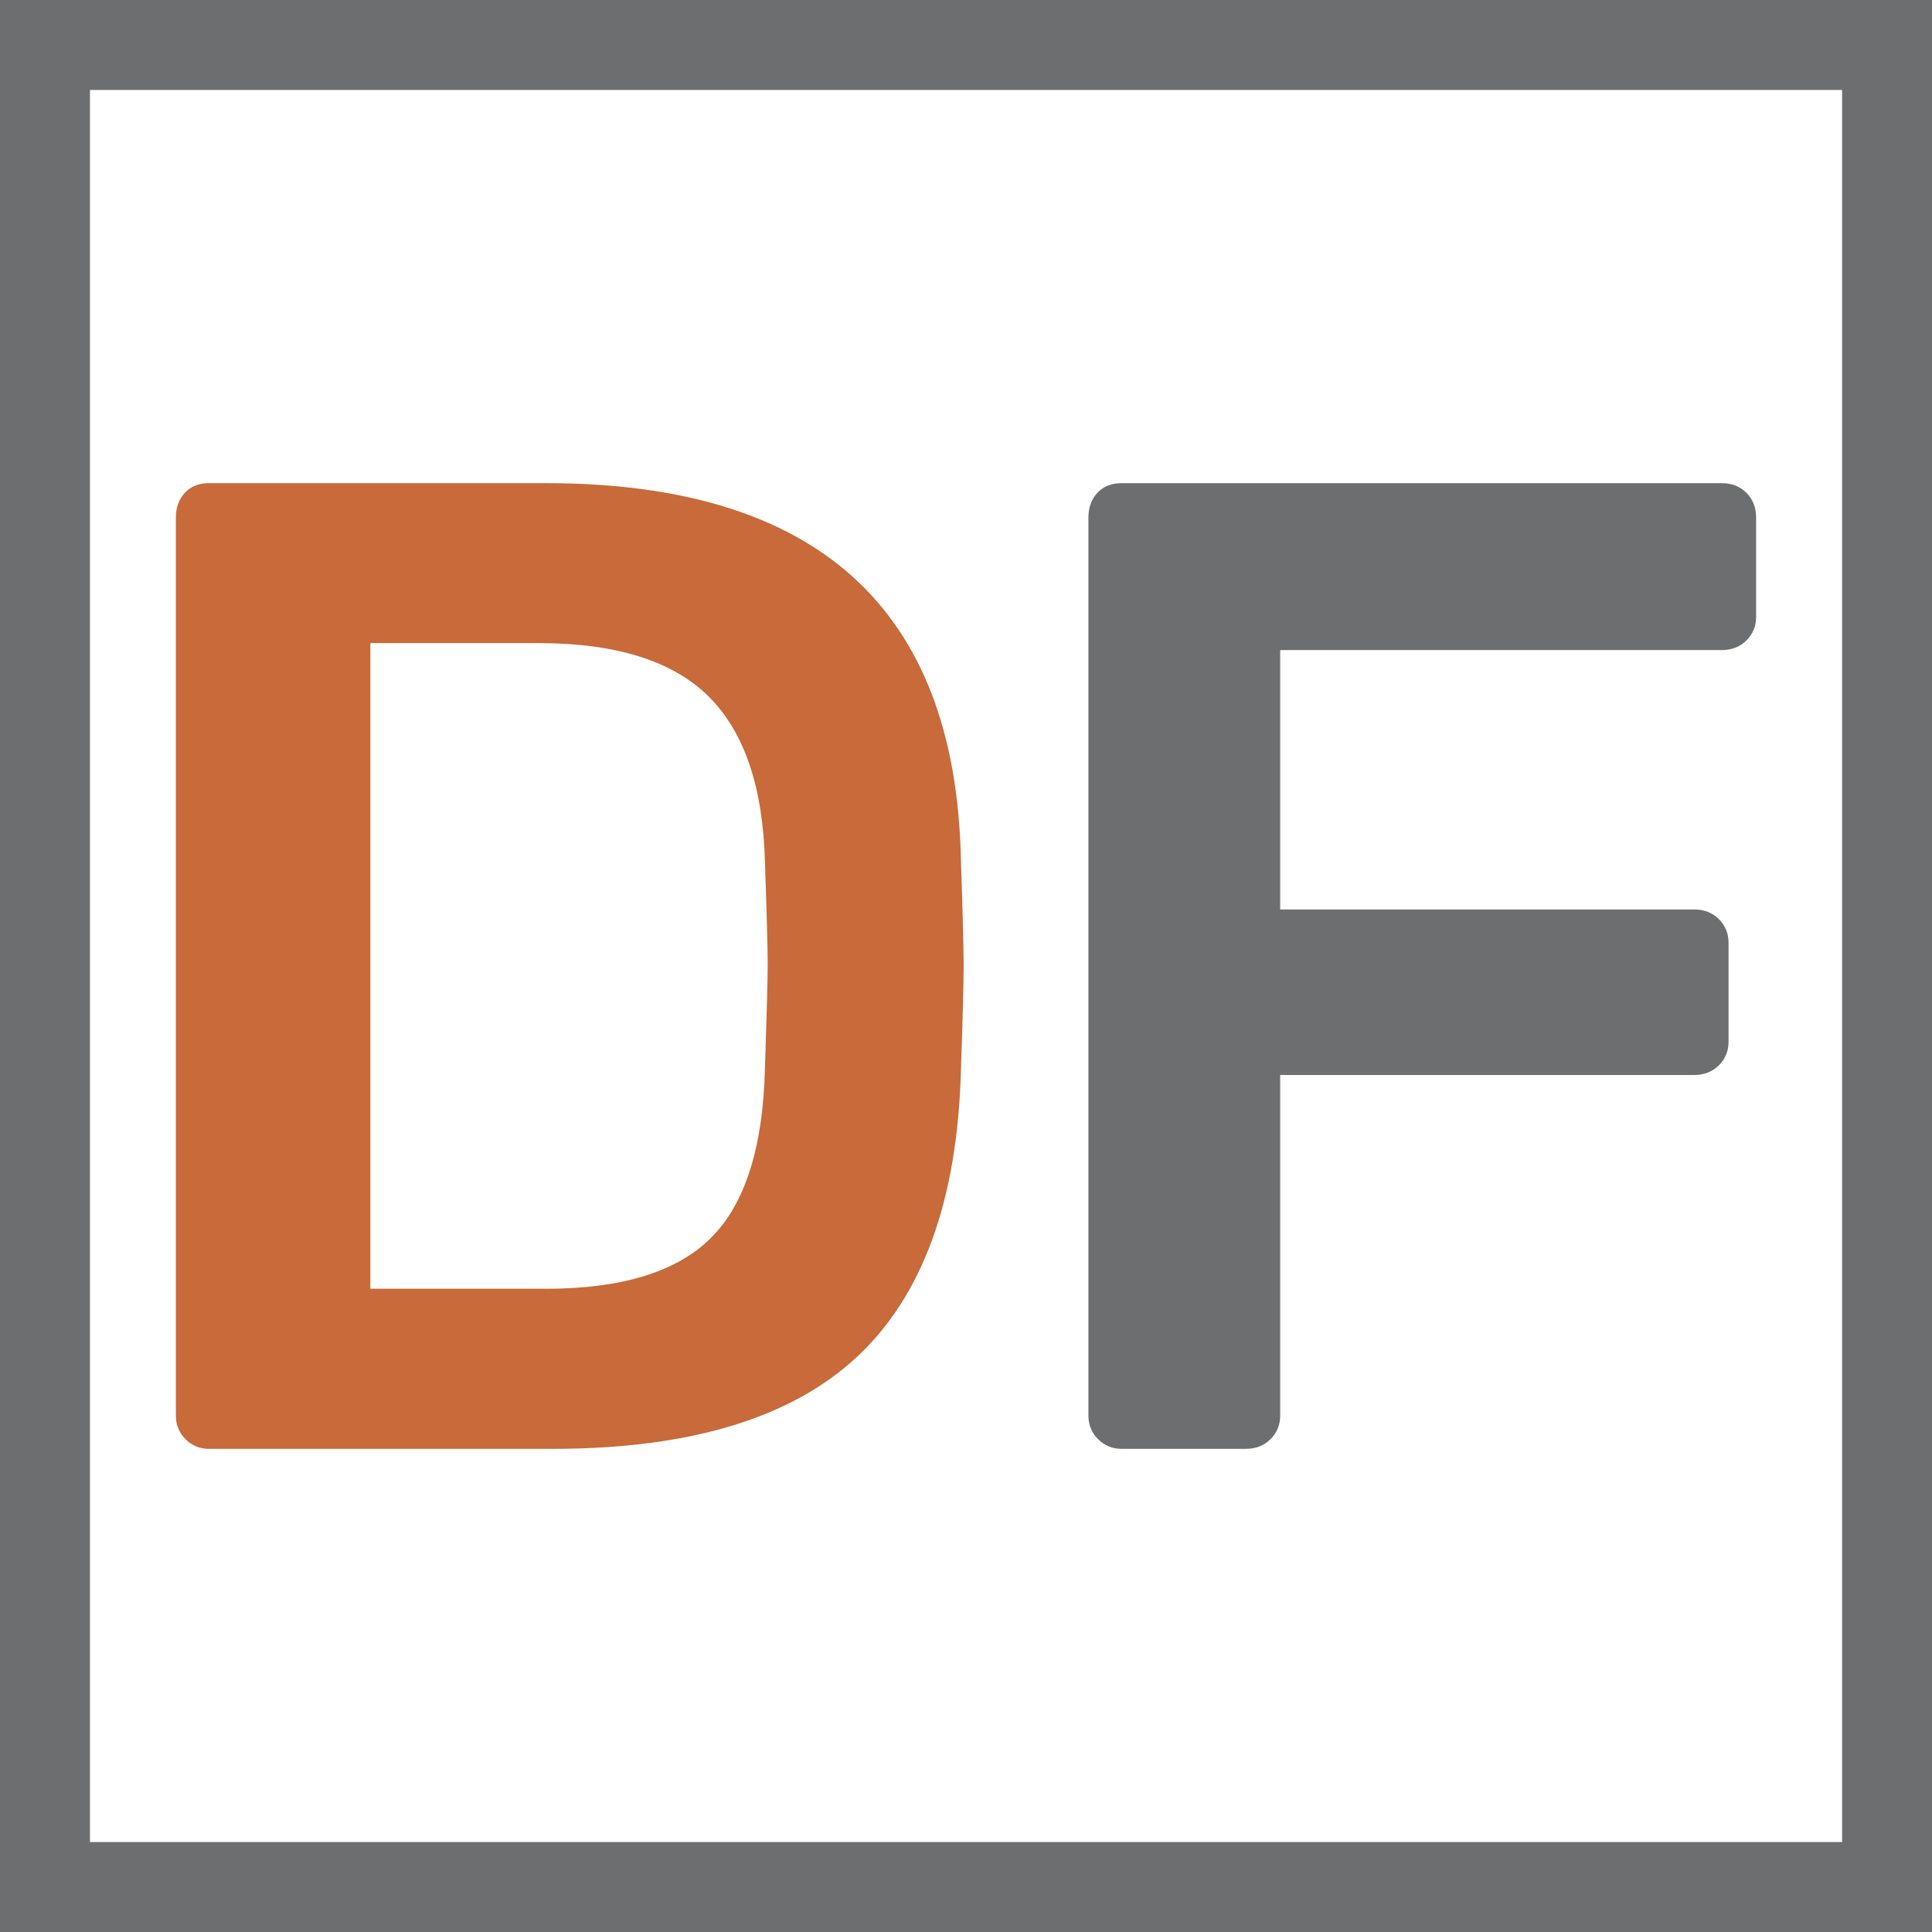
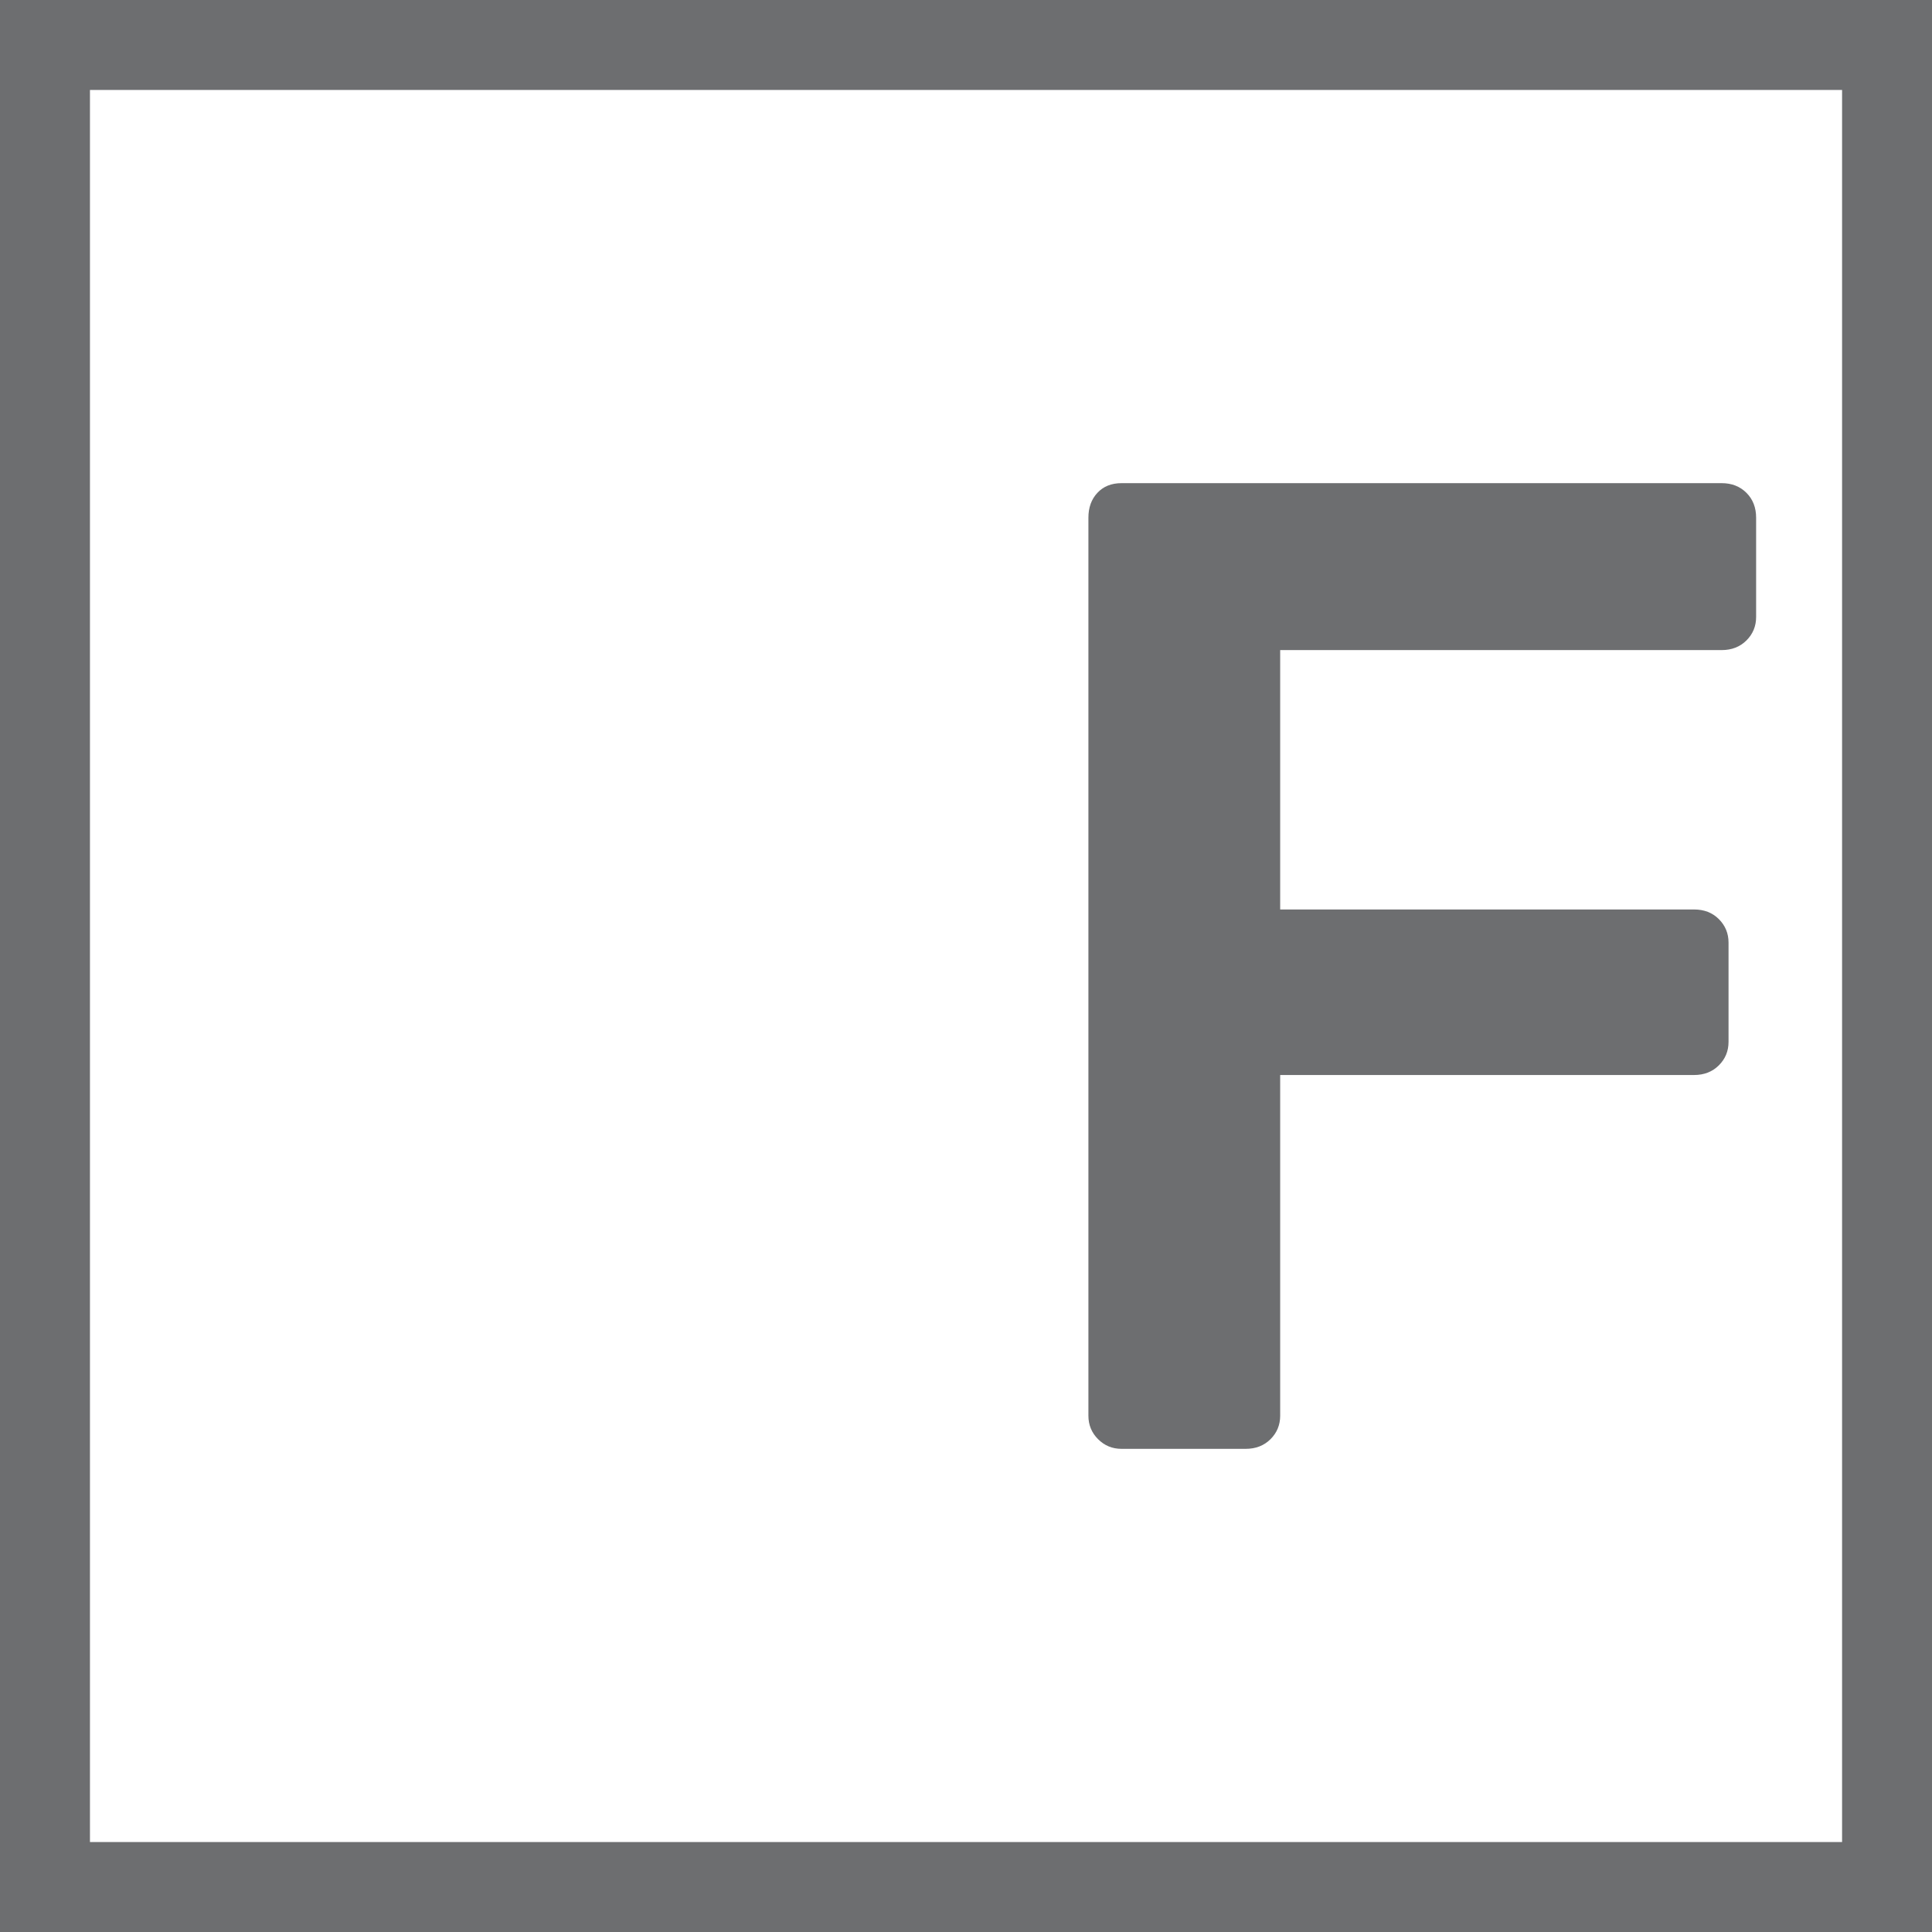
<svg xmlns="http://www.w3.org/2000/svg" id="a" viewBox="0 0 512 512">
  <g>
-     <path d="m49.17,381.4c-1.7-1.7-2.56-3.78-2.56-6.22v-238c0-2.68.79-4.87,2.38-6.58,1.58-1.7,3.71-2.56,6.4-2.56h89.2c71.9,0,108.59,33.15,110.05,99.44.49,14.14.73,23.65.73,28.52s-.24,14.02-.73,28.15c-.98,34.13-10.18,59.29-27.6,75.5-17.43,16.2-44.3,24.31-80.61,24.31H55.38c-2.44,0-4.51-.85-6.22-2.56Zm95.42-39.86c20.23,0,34.85-4.5,43.87-13.53,9.01-9.01,13.77-24,14.26-44.97.49-14.62.73-23.76.73-27.42,0-3.9-.24-12.92-.73-27.05-.49-19.98-5.49-34.67-14.99-44.06-9.51-9.38-24.5-14.08-44.97-14.08h-44.61v171.1h46.43Z" style="fill: #c86a3a;" />
    <path d="m291,381.4c-1.7-1.7-2.56-3.78-2.56-6.21v-238c0-2.69.79-4.88,2.38-6.58,1.58-1.7,3.71-2.57,6.4-2.57h159.03c2.68,0,4.87.86,6.58,2.57,1.7,1.7,2.56,3.9,2.56,6.58v26.32c0,2.44-.86,4.51-2.56,6.21-1.71,1.7-3.9,2.56-6.58,2.56h-116.99v68.74h109.68c2.68,0,4.87.85,6.58,2.56,1.7,1.7,2.56,3.78,2.56,6.21v26.32c0,2.44-.86,4.52-2.56,6.21-1.71,1.71-3.9,2.57-6.58,2.57h-109.68v90.3c0,2.44-.86,4.51-2.56,6.21-1.71,1.7-3.9,2.56-6.58,2.56h-32.9c-2.44,0-4.51-.85-6.22-2.56Z" style="fill: #6d6e70;" />
  </g>
  <path d="m512,512H0V0h512v512Zm-488.16-23.84h464.33V23.84H23.84v464.33Z" style="fill: #6d6e70;" />
</svg>